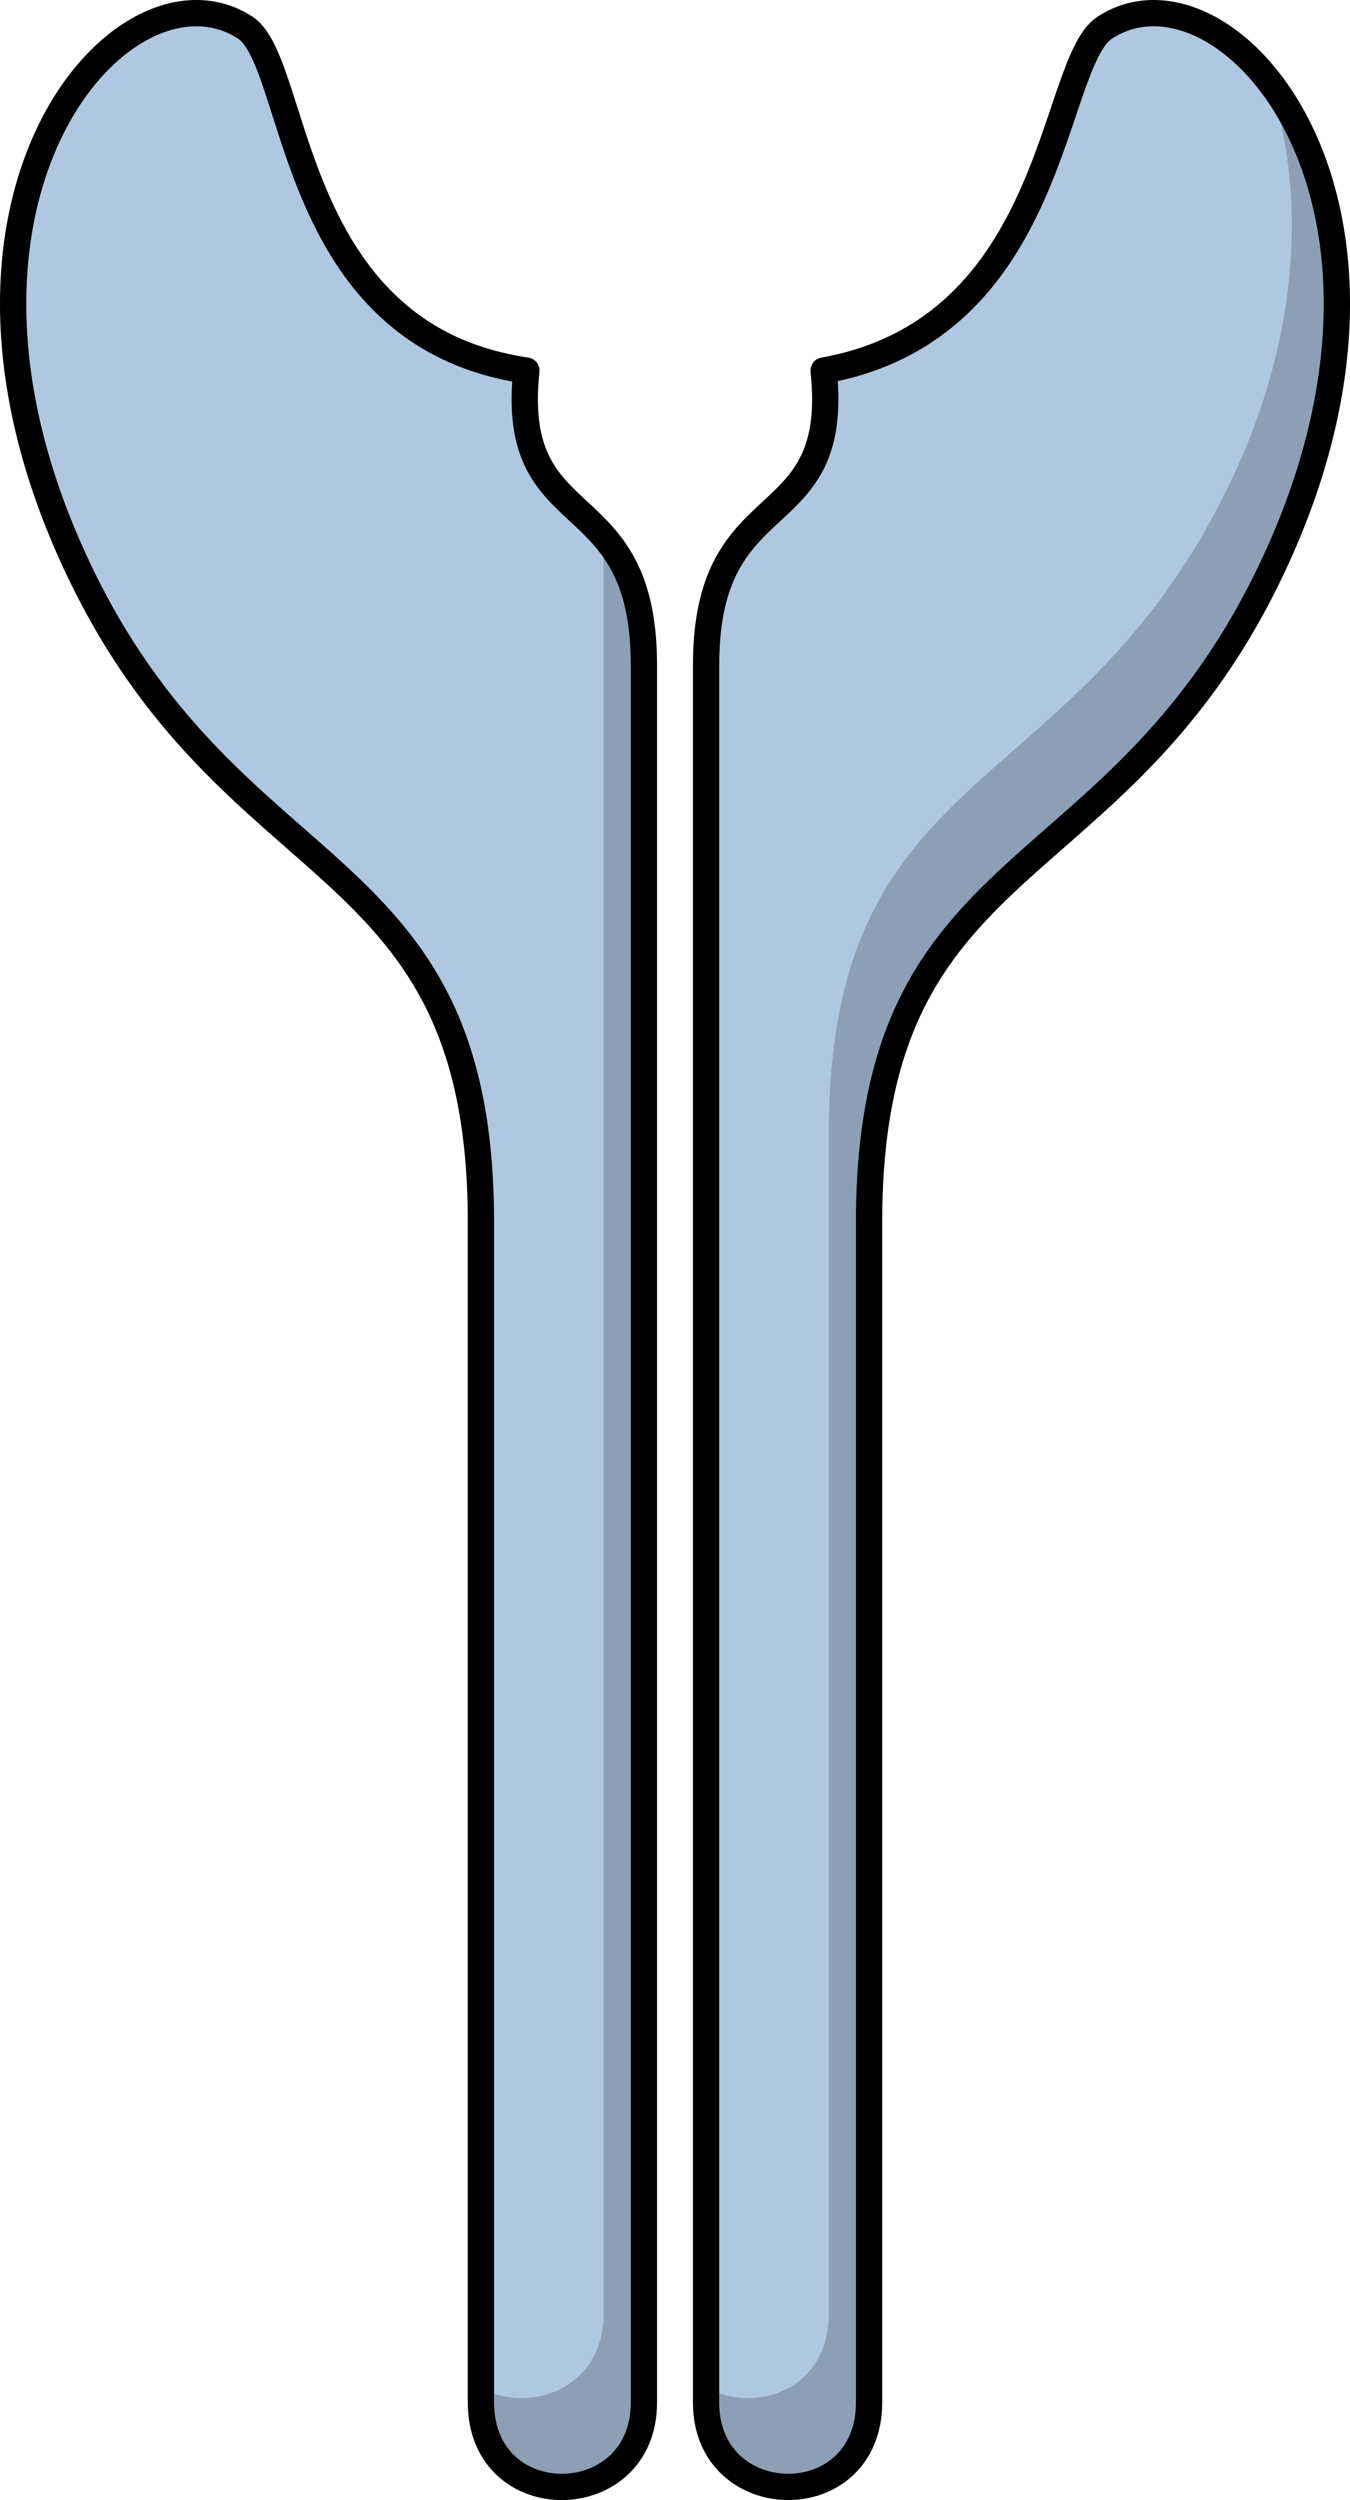
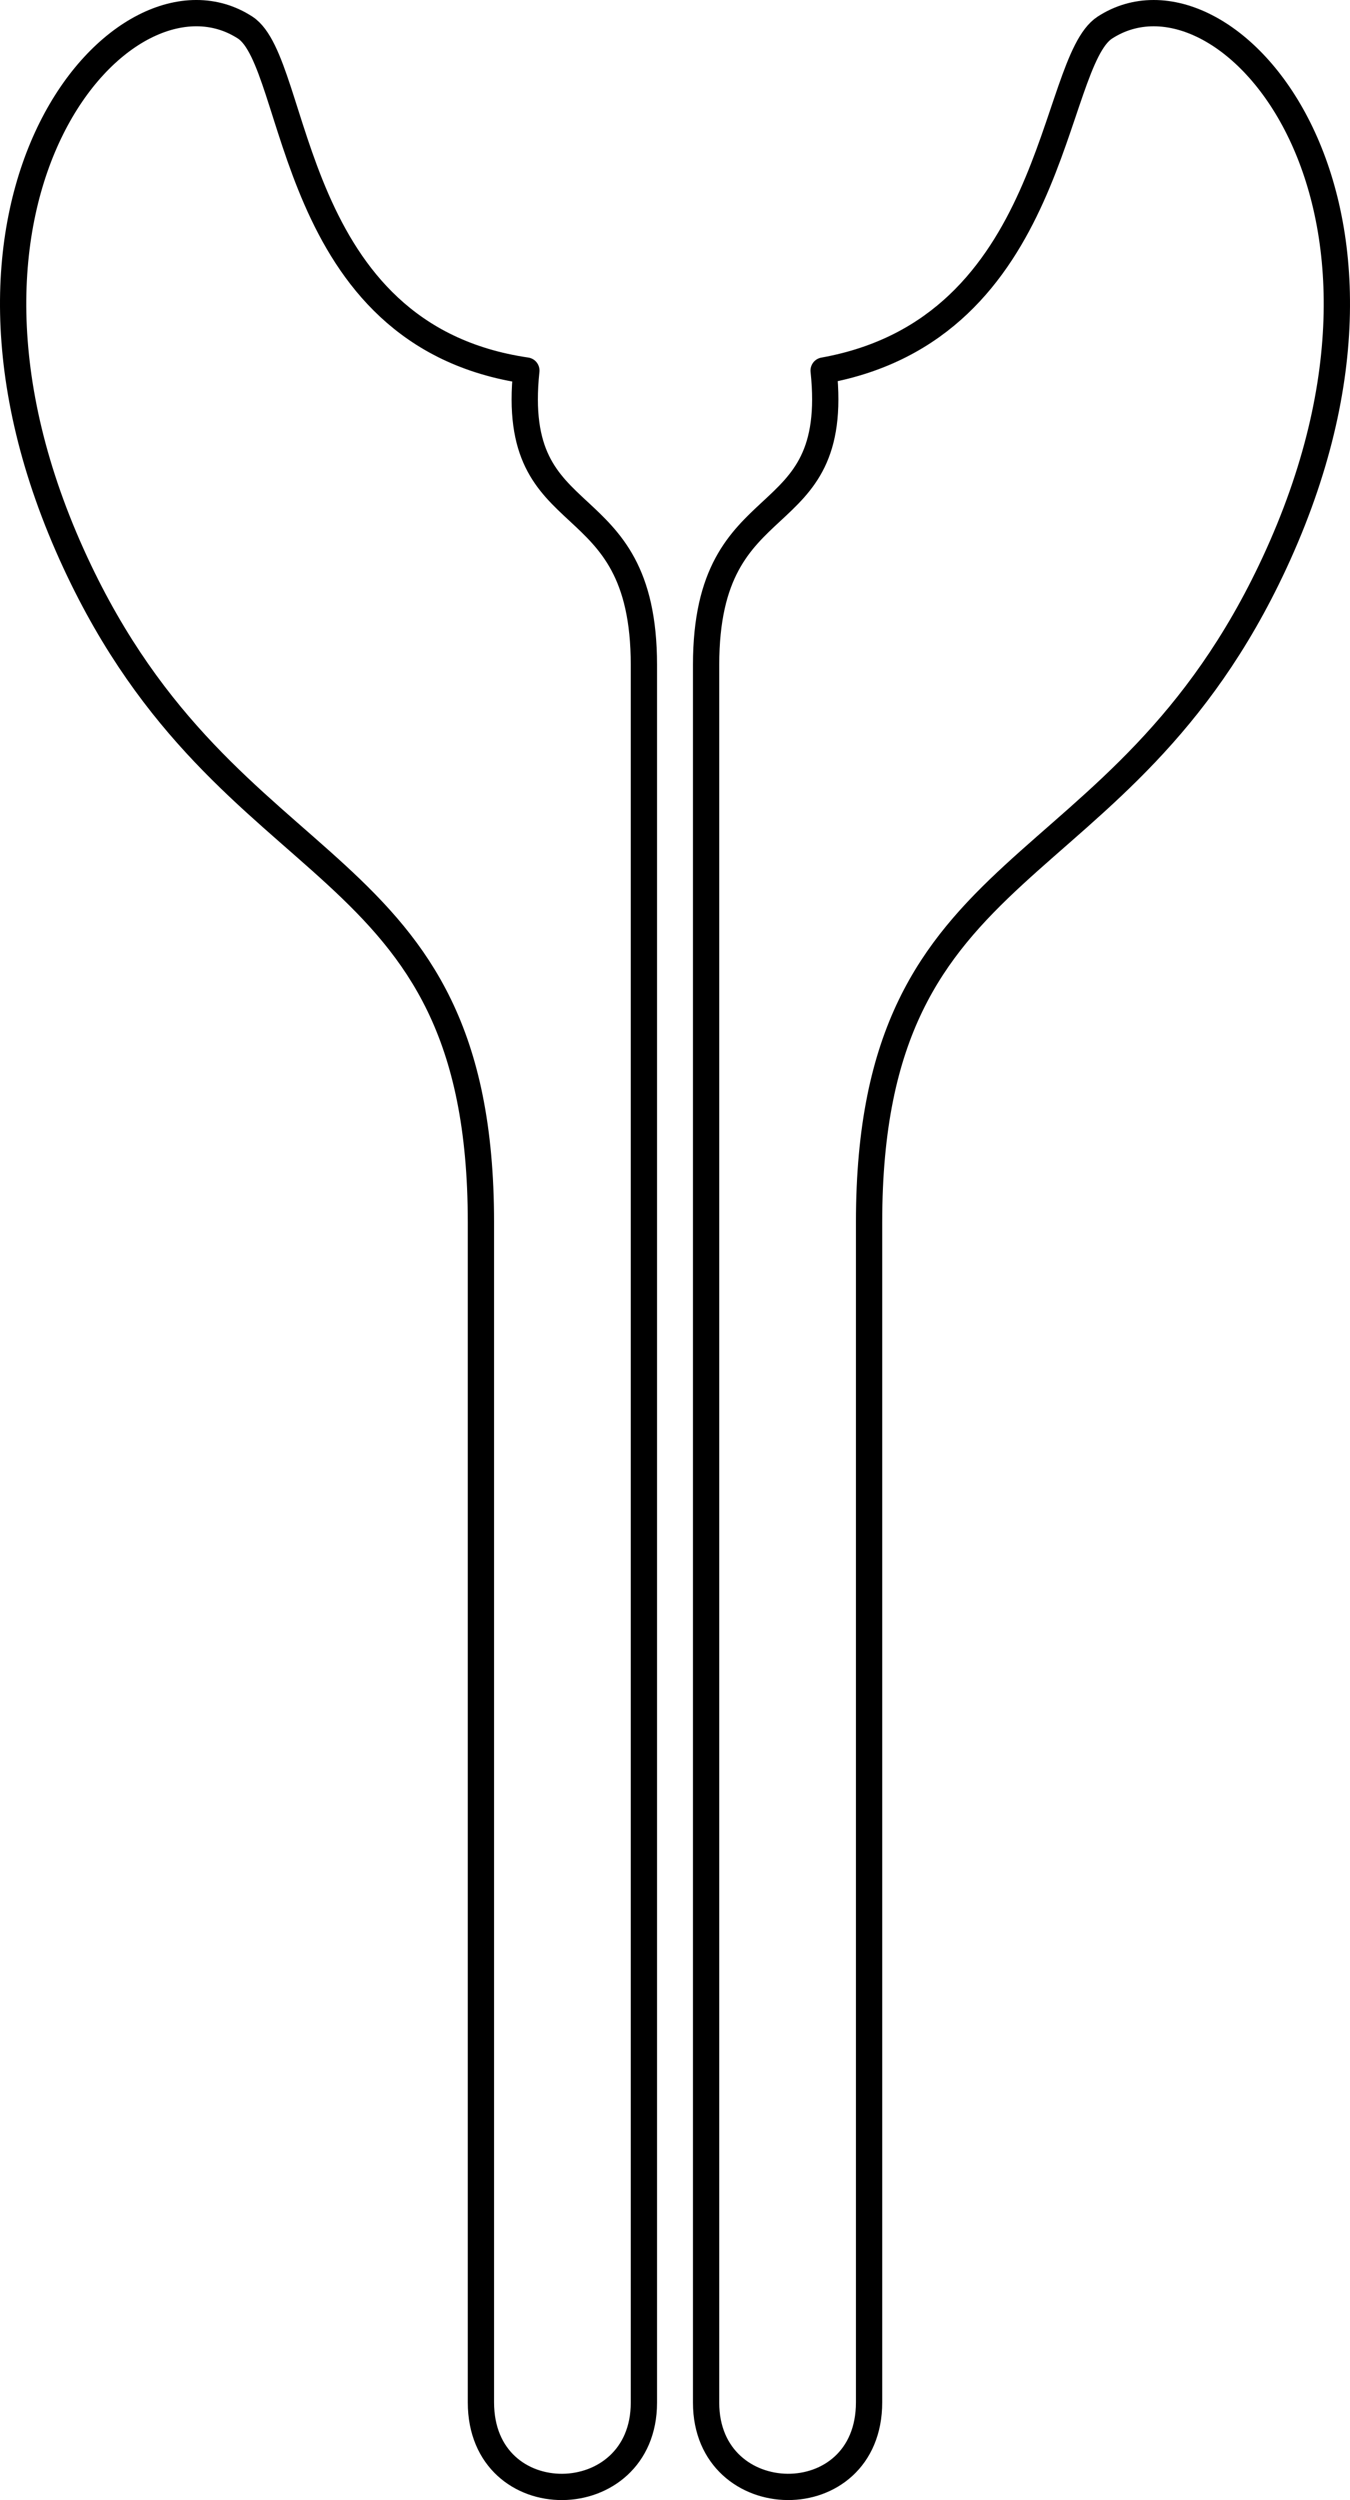
<svg xmlns="http://www.w3.org/2000/svg" version="1.1" id="Layer_1" x="0px" y="0px" width="104.9px" height="194.196px" viewBox="0 0 104.9 194.196" enable-background="new 0 0 104.9 194.196" xml:space="preserve">
  <g>
-     <path id="changecolor_3_" fill="#B0C7E1" d="M85.85,2.144C81.62,4.894,82.153,25.526,64,28.783   c1.383,13.084-9.133,8.444-9.133,22.862v134.988c0,8.618,12.664,8.838,12.664-0.033V94.93c0-29.554,19.469-25.313,31.501-51.205   C112.275,15.234,95.183-3.919,85.85,2.144z M40.9,28.783c-18.6-2.714-17.62-23.89-21.849-26.64   C9.718-3.919-7.375,15.234,5.868,43.725C17.9,69.617,37.369,65.376,37.369,94.93v91.671c0,8.871,12.664,8.651,12.664,0.033V51.646   C50.033,37.228,39.518,41.867,40.9,28.783z" />
    <g opacity="0.2">
-       <path fill="#010101" d="M46.902,42.979c0,0.596-0.001,1.194-0.001,1.771c0,0.004,0,134.992,0,134.992    c0,5.826-5.781,7.807-9.532,5.746v1.112c0,8.871,12.664,8.651,12.664,0.033V51.646C50.033,46.367,48.622,44.223,46.902,42.979z" />
-       <path fill="#010101" d="M98.563,6.244c3.064,8.729,2.302,19.91-2.662,30.59C83.868,62.726,64.4,58.486,64.4,88.037v91.673    c0,5.995-5.781,7.835-9.533,5.736v1.188c0,8.618,12.664,8.838,12.664-0.033V94.93c0-29.554,19.469-25.313,31.501-51.205    C105.395,30.041,105.717,16.068,98.563,6.244z" />
-     </g>
+       </g>
    <path fill="none" stroke="#000000" stroke-width="2.042" stroke-linecap="round" stroke-linejoin="round" stroke-miterlimit="10" d="   M85.85,2.144C81.62,4.894,82.153,25.526,64,28.783c1.383,13.084-9.133,8.444-9.133,22.862v134.988   c0,8.618,12.664,8.838,12.664-0.033V94.93c0-29.554,19.469-25.313,31.501-51.205C112.275,15.234,95.183-3.919,85.85,2.144z    M40.9,28.783c-18.6-2.714-17.62-23.89-21.849-26.64C9.718-3.919-7.375,15.234,5.868,43.725   C17.9,69.617,37.369,65.376,37.369,94.93v91.671c0,8.871,12.664,8.651,12.664,0.033V51.646   C50.033,37.228,39.518,41.867,40.9,28.783z" />
  </g>
</svg>